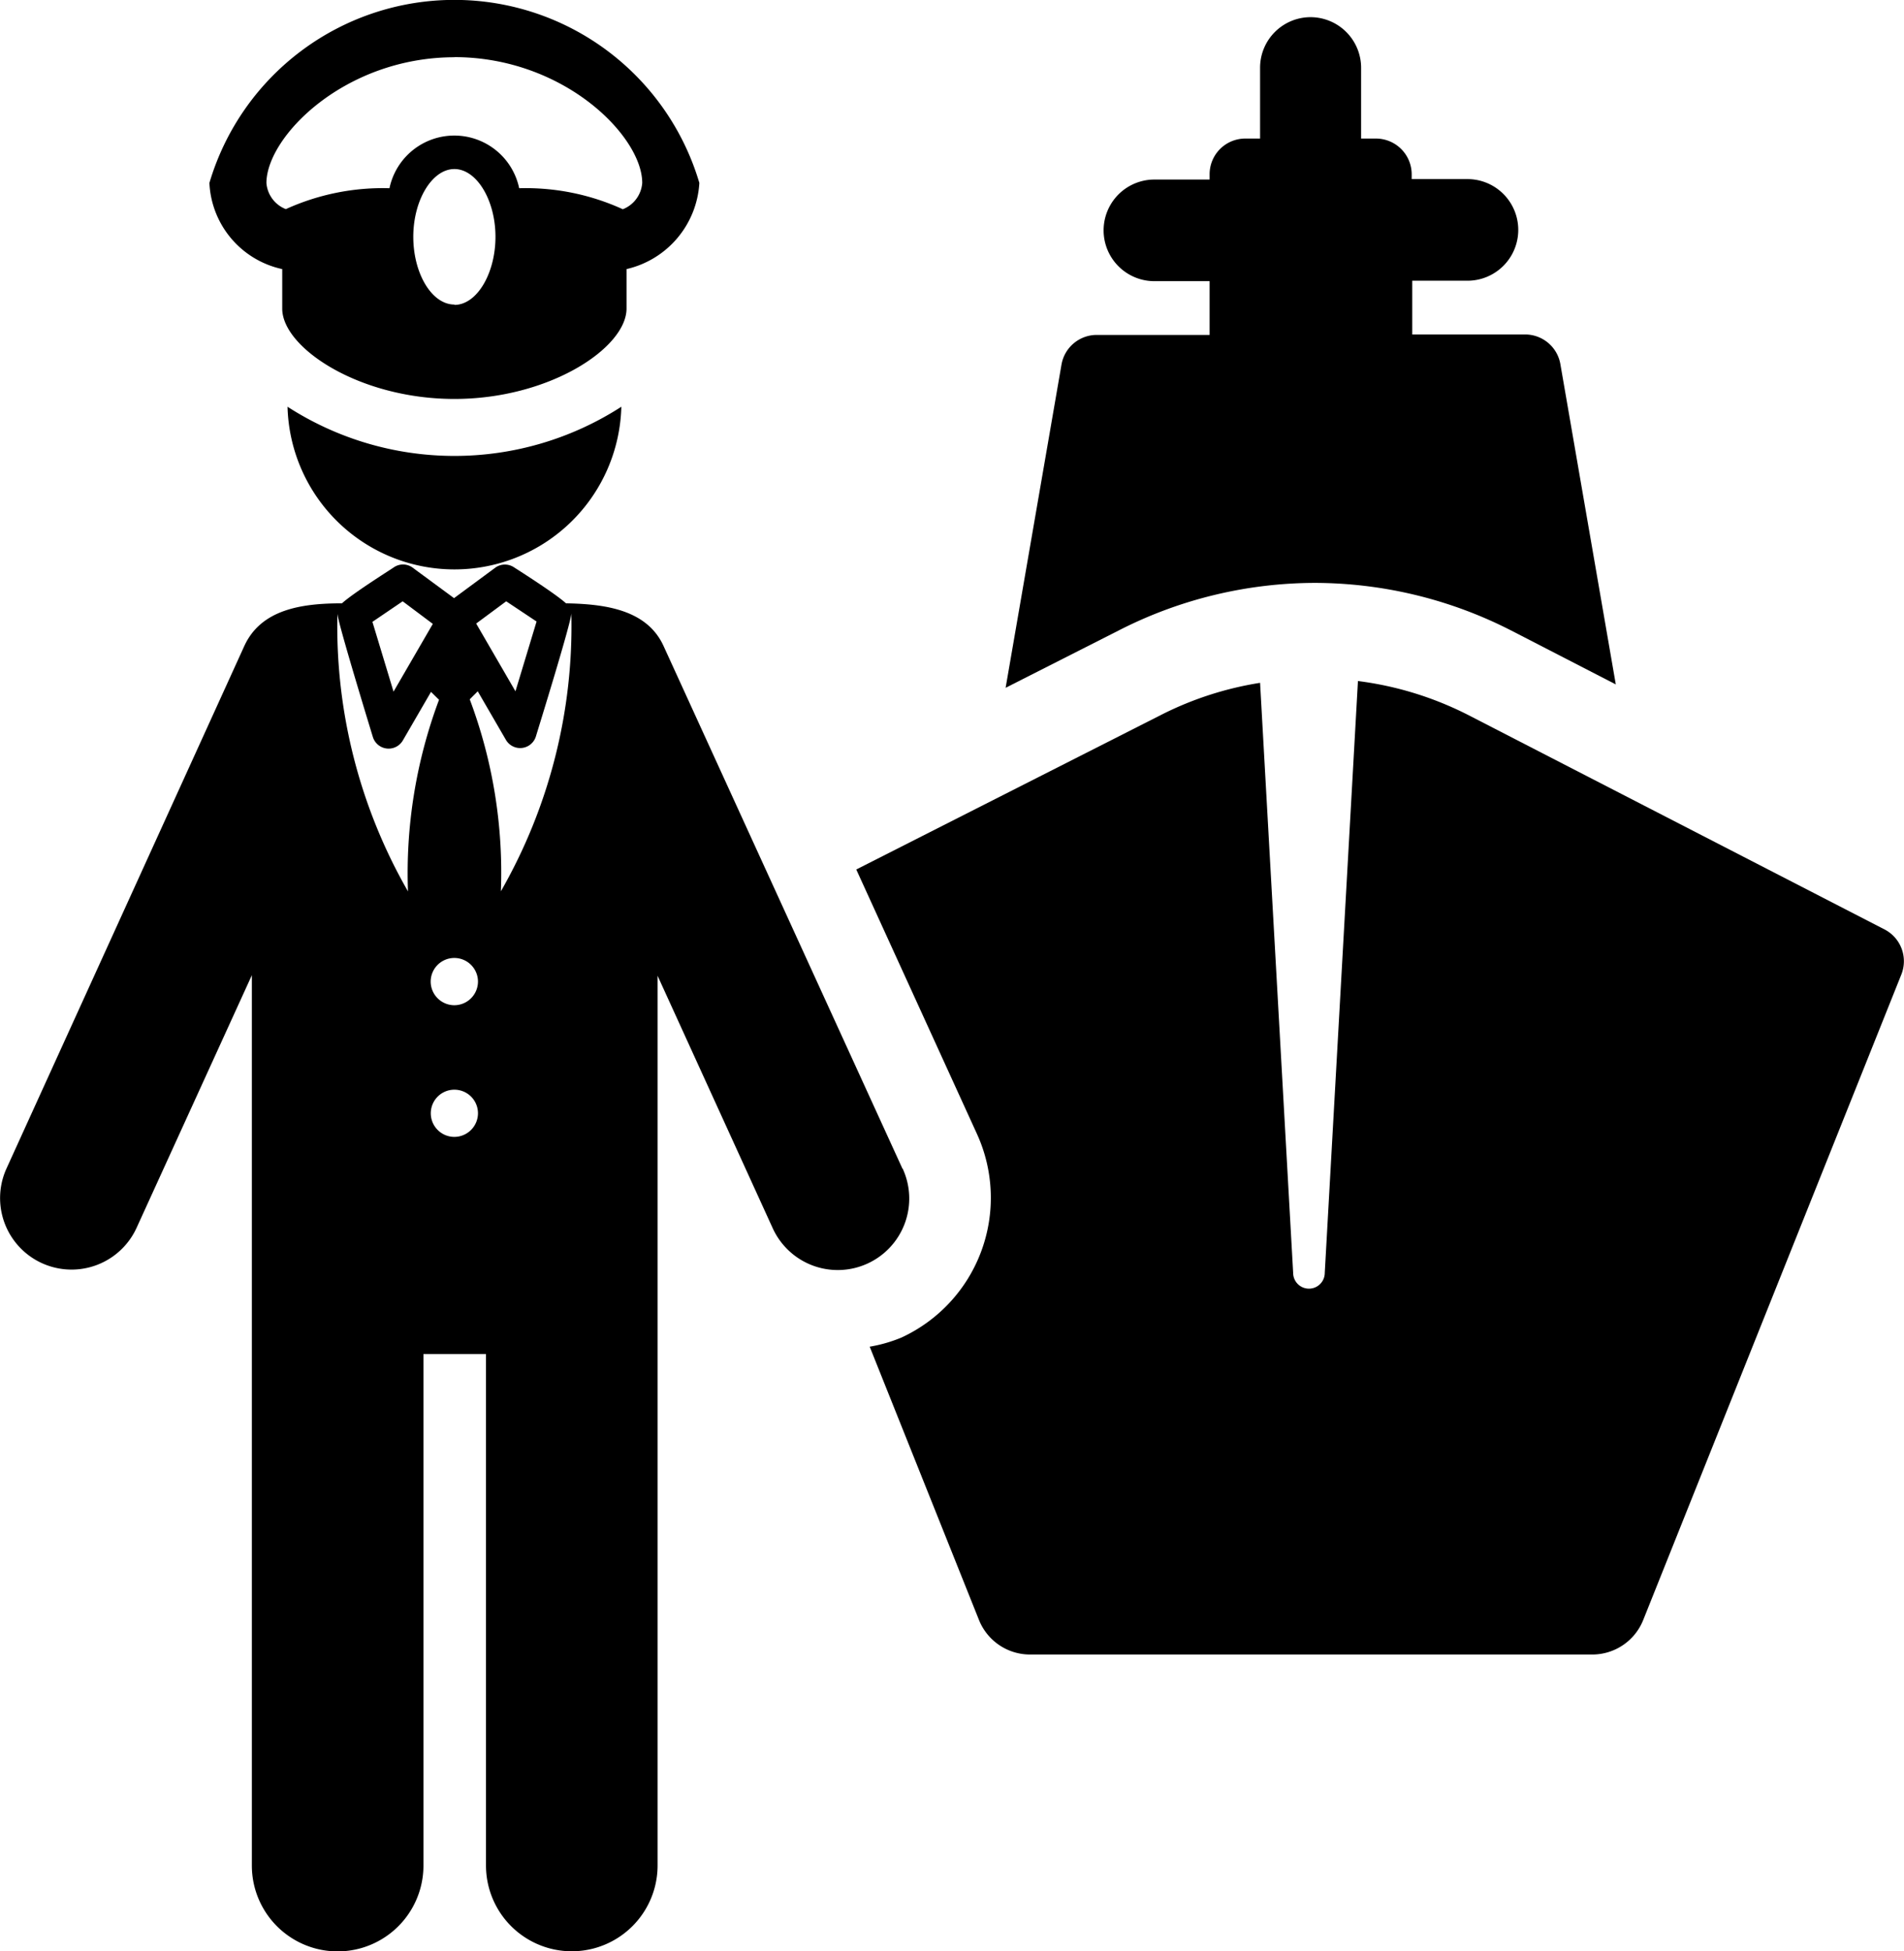
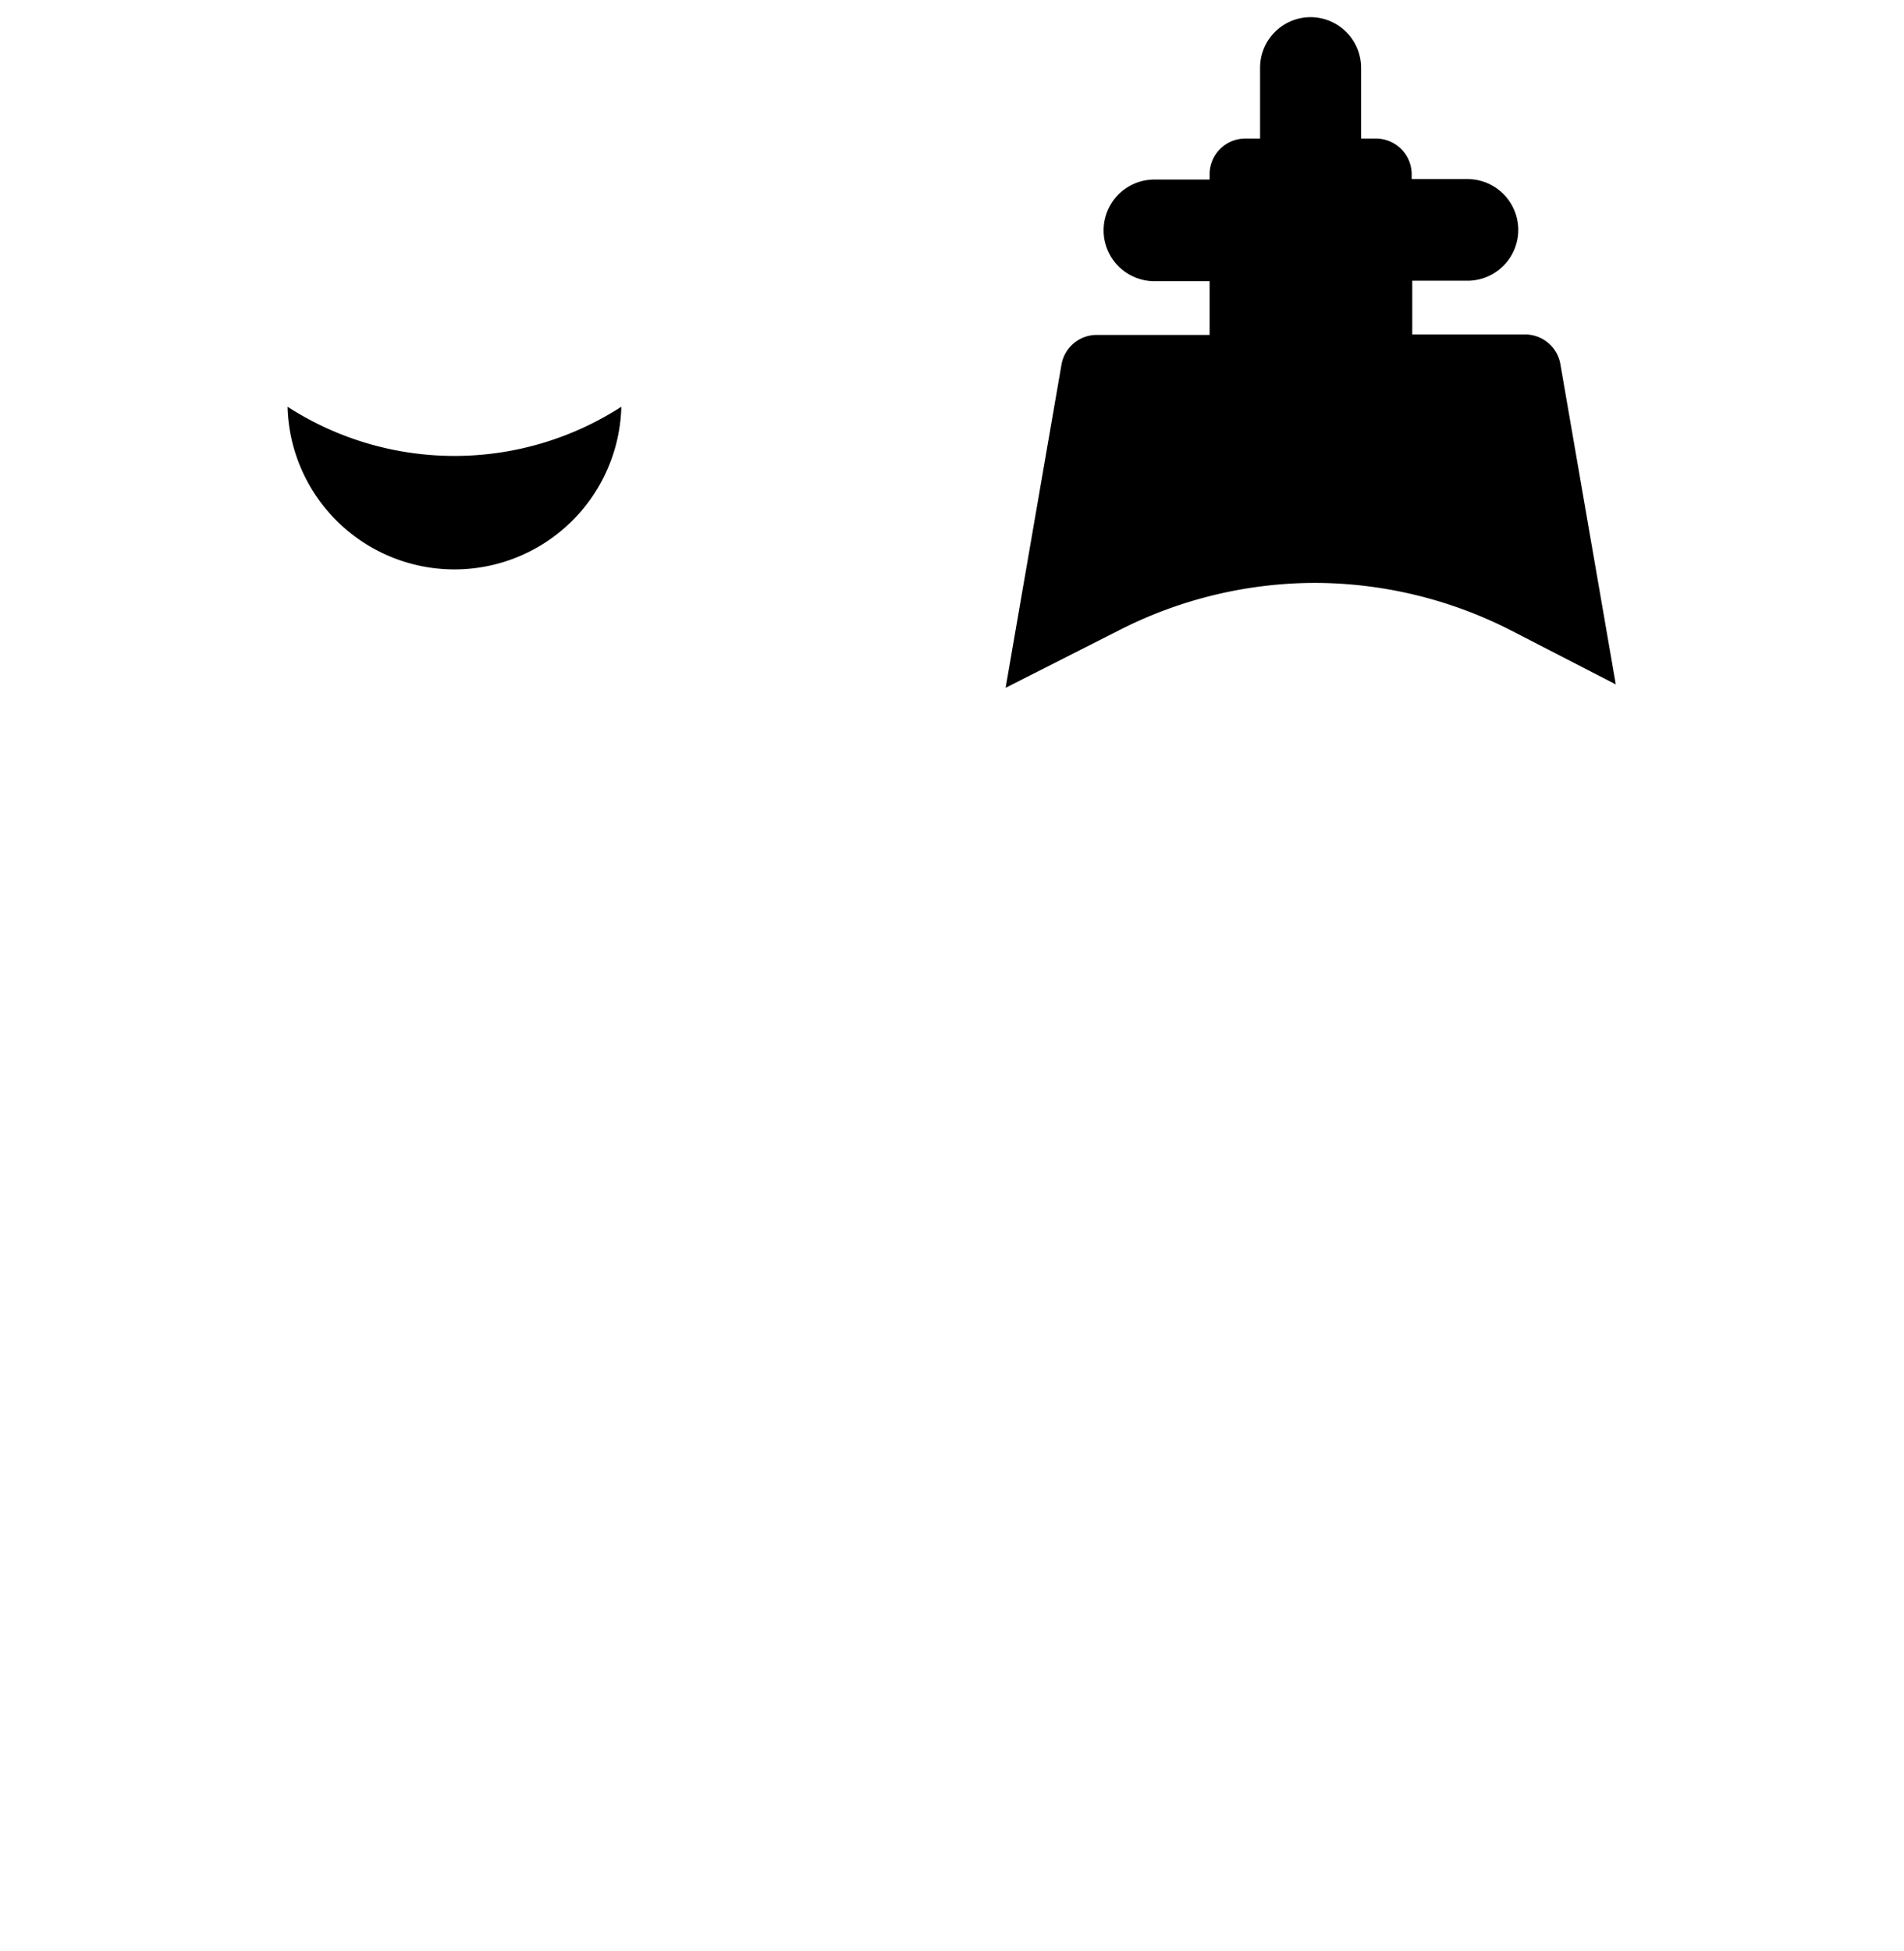
<svg xmlns="http://www.w3.org/2000/svg" width="16.866" height="17.28" viewBox="0 0 16.866 17.28">
  <g id="XMLID_75_" transform="translate(-5.922)">
    <path id="XMLID_90_" d="M263.339,9.352a3.831,3.831,0,0,1,1.745.423l.924.476-.491-2.837a.317.317,0,0,0-.312-.262h-1V6.676h.489a.448.448,0,0,0,0-.9H264.2V5.733a.317.317,0,0,0-.316-.316h-.132V4.791a.449.449,0,0,0-.447-.449h0a.448.448,0,0,0-.448.447v.628h-.13a.316.316,0,0,0-.317.316V5.78h-.489a.448.448,0,1,0,0,.9h.489v.476h-1a.317.317,0,0,0-.312.262l-.495,2.863,1.01-.512A3.829,3.829,0,0,1,263.339,9.352Z" transform="translate(-245.773 -4.19)" />
    <path id="XMLID_89_" d="M78.722,102.966a1.479,1.479,0,0,0,2.957,0,2.727,2.727,0,0,1-2.957,0Z" transform="translate(-70.253 -99.364)" />
-     <path id="XMLID_85_" d="M59.6,2.383v.35c0,.347.683.8,1.525.8s1.524-.452,1.525-.8v-.35a.833.833,0,0,0,.645-.763,2.263,2.263,0,0,0-4.34,0A.819.819,0,0,0,59.6,2.383Zm1.525.314c-.2,0-.364-.275-.364-.6s.167-.6.364-.6.364.275.364.6S61.324,2.7,61.126,2.7Zm0-2.191c.97,0,1.664.7,1.664,1.114a.272.272,0,0,1-.172.233,2.07,2.07,0,0,0-.918-.186.587.587,0,0,0-1.149,0,2.075,2.075,0,0,0-.918.185.271.271,0,0,1-.172-.232C59.462,1.207,60.156.507,61.126.507Z" transform="translate(-51.178)" />
-     <path id="XMLID_84_" d="M231.842,174.514l-3.69-1.9a2.972,2.972,0,0,0-.975-.3l-.294,5.241a.14.14,0,0,1-.28,0l-.293-5.225a2.955,2.955,0,0,0-.863.277l-2.714,1.376,1.071,2.346a1.363,1.363,0,0,1-.673,1.8,1.3,1.3,0,0,1-.279.08l.968,2.42a.487.487,0,0,0,.451.306h4.982a.486.486,0,0,0,.451-.306l2.288-5.72A.317.317,0,0,0,231.842,174.514Z" transform="translate(-209.226 -166.283)" />
-     <path id="XMLID_76_" d="M13.915,148.306,11.8,143.68c-.147-.322-.517-.372-.864-.378-.091-.083-.4-.28-.458-.317a.145.145,0,0,0-.167,0l-.367.271-.368-.271a.144.144,0,0,0-.168,0c-.057.038-.364.232-.457.317-.358,0-.716.053-.865.378L5.98,148.306a.633.633,0,0,0,1.152.526l1.021-2.237v2.414s0,.006,0,.009v5.462a.76.76,0,1,0,1.52,0V149.95h.554v4.529a.76.76,0,1,0,1.52,0v-5.462s0-.005,0-.009V146.6l1.02,2.236a.633.633,0,1,0,1.152-.526Zm-3.509-5.022.269.179-.187.618-.348-.6Zm-.917,0,.267.2-.348.6-.187-.618Zm.047,2.569a4.717,4.717,0,0,1-.625-2.46c0,.069.294,1.027.314,1.093a.146.146,0,0,0,.265.031l.25-.431.071.07A4.379,4.379,0,0,0,9.536,145.853Zm.411,2.174a.209.209,0,1,1,.209-.21A.21.21,0,0,1,9.947,148.027Zm0-1.166a.21.21,0,0,1-.21-.209.209.209,0,1,1,.419,0A.21.21,0,0,1,9.947,146.861Zm.412-1.009a4.362,4.362,0,0,0-.276-1.7l.071-.071.25.431a.146.146,0,0,0,.265-.031c.021-.07.316-1.019.314-1.091A4.723,4.723,0,0,1,10.359,145.852Z" transform="translate(0 -137.959)" />
  </g>
</svg>